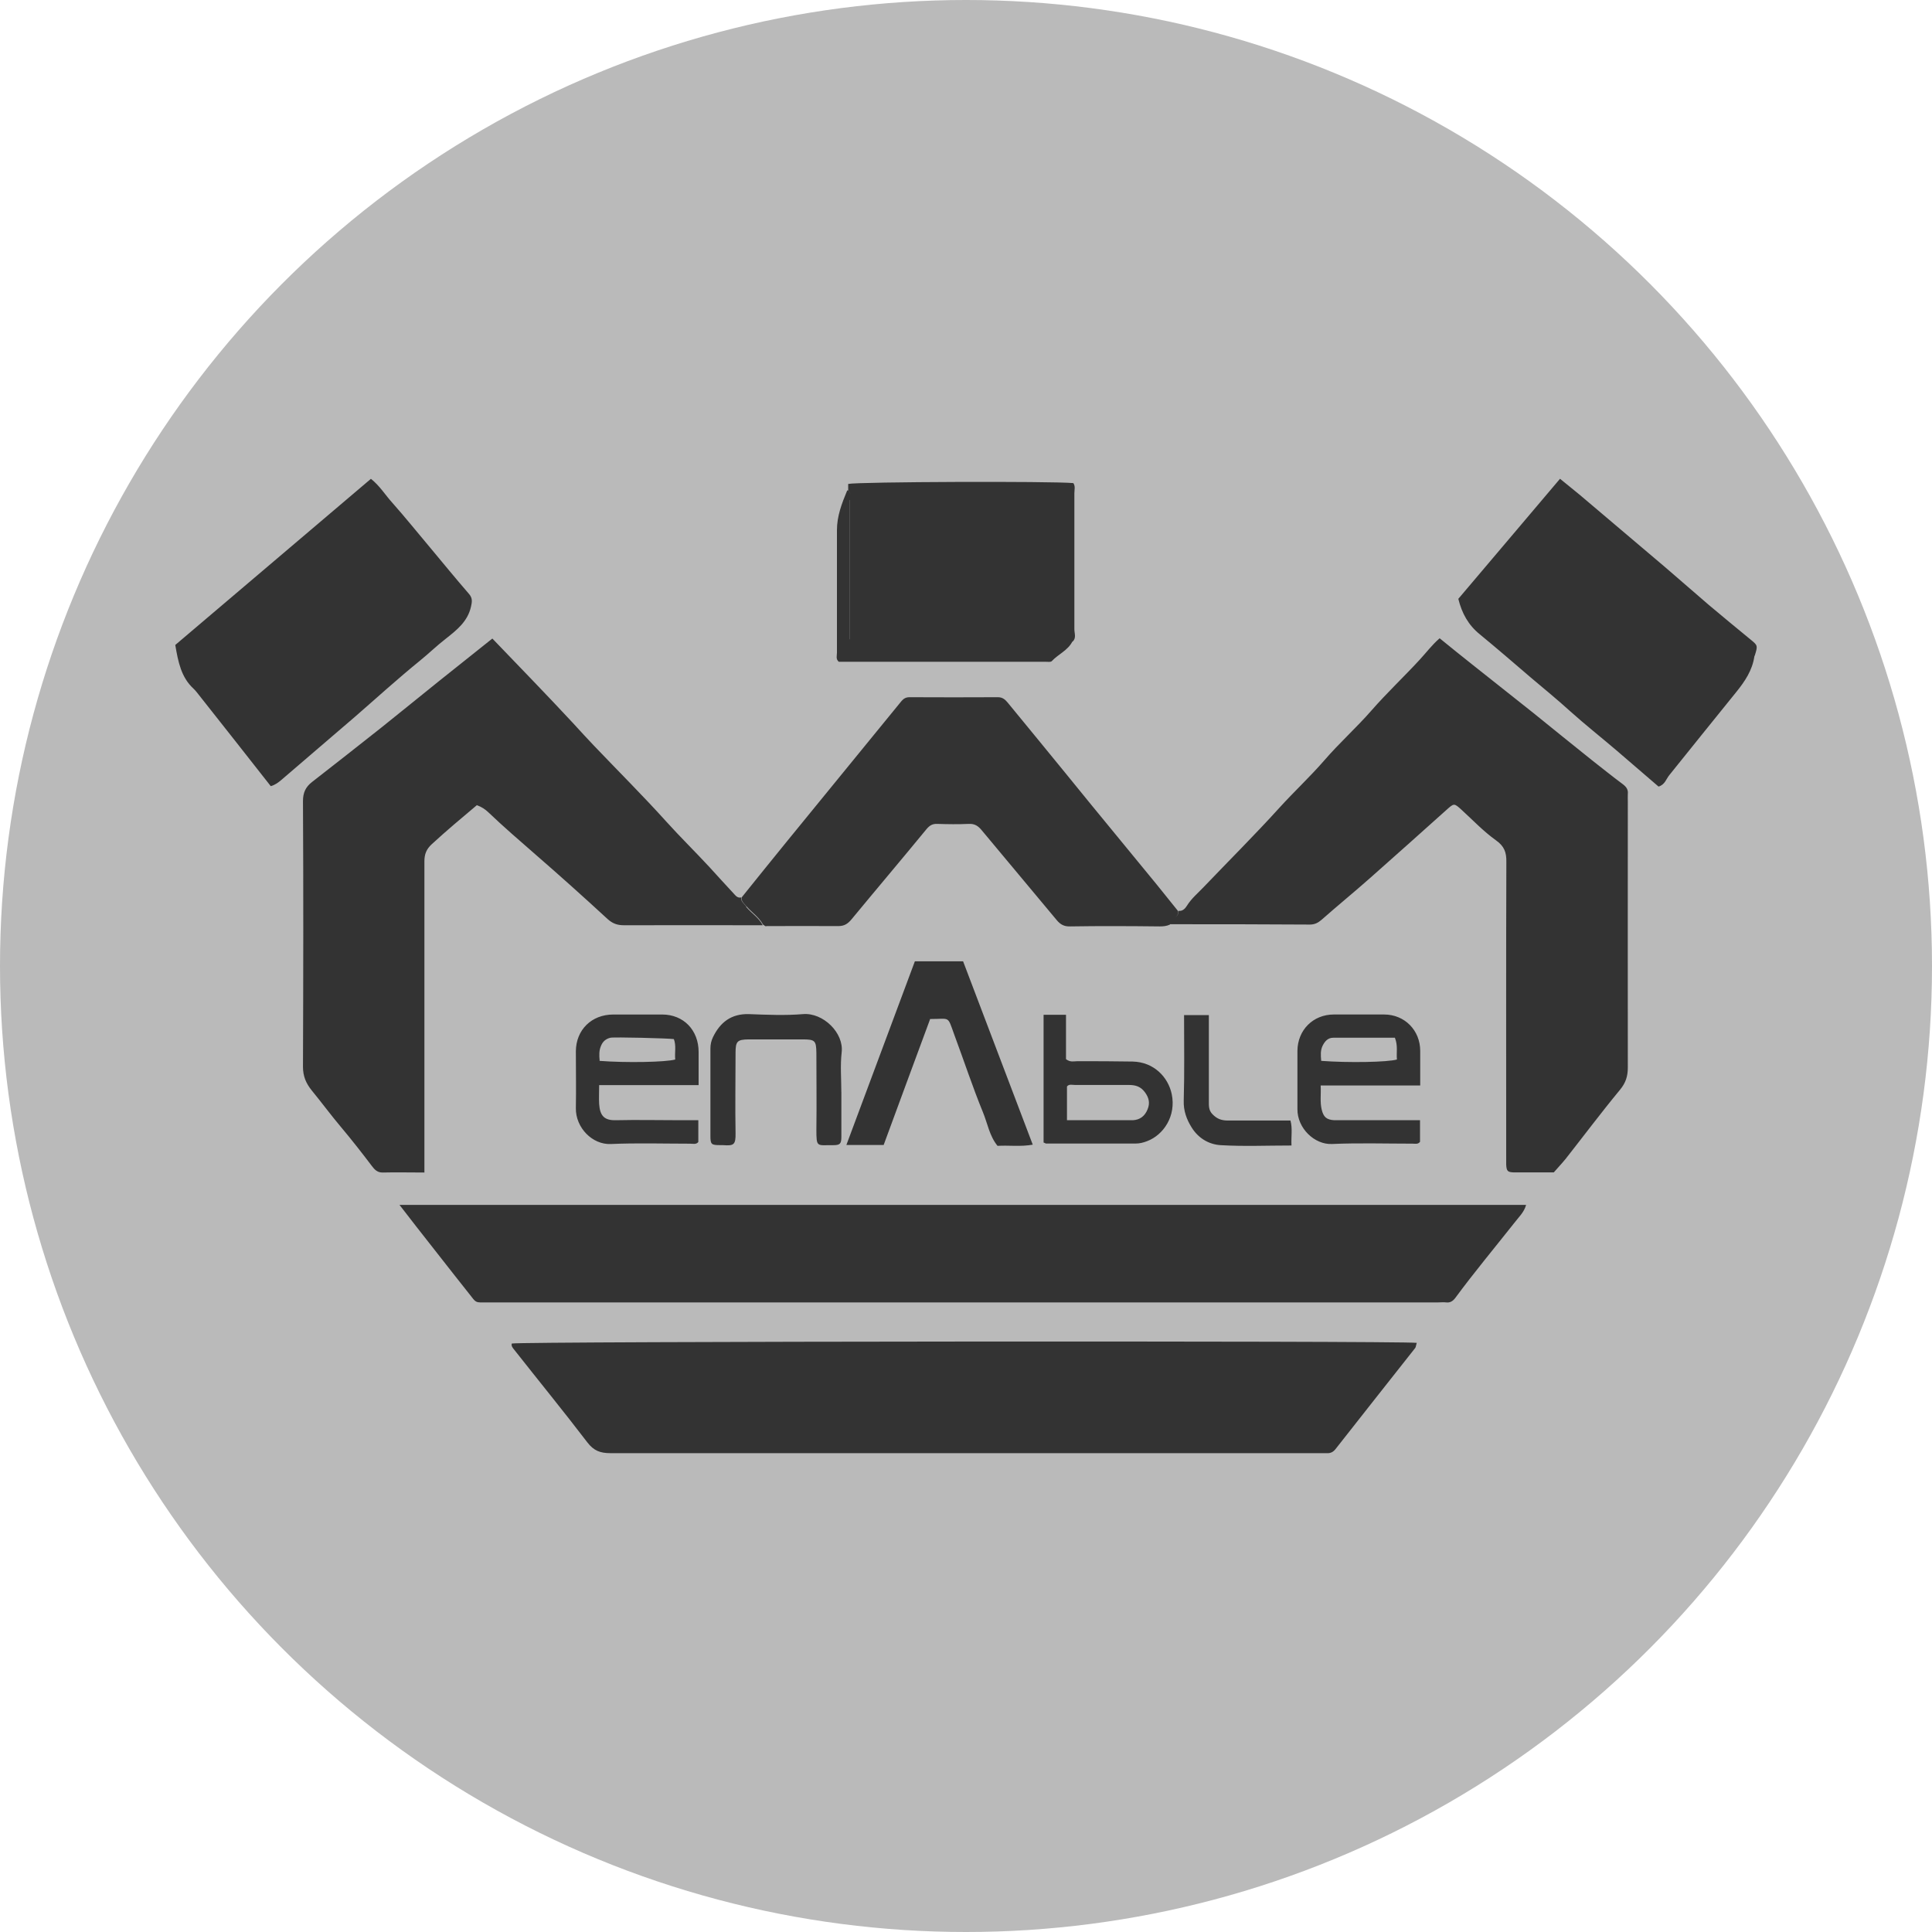
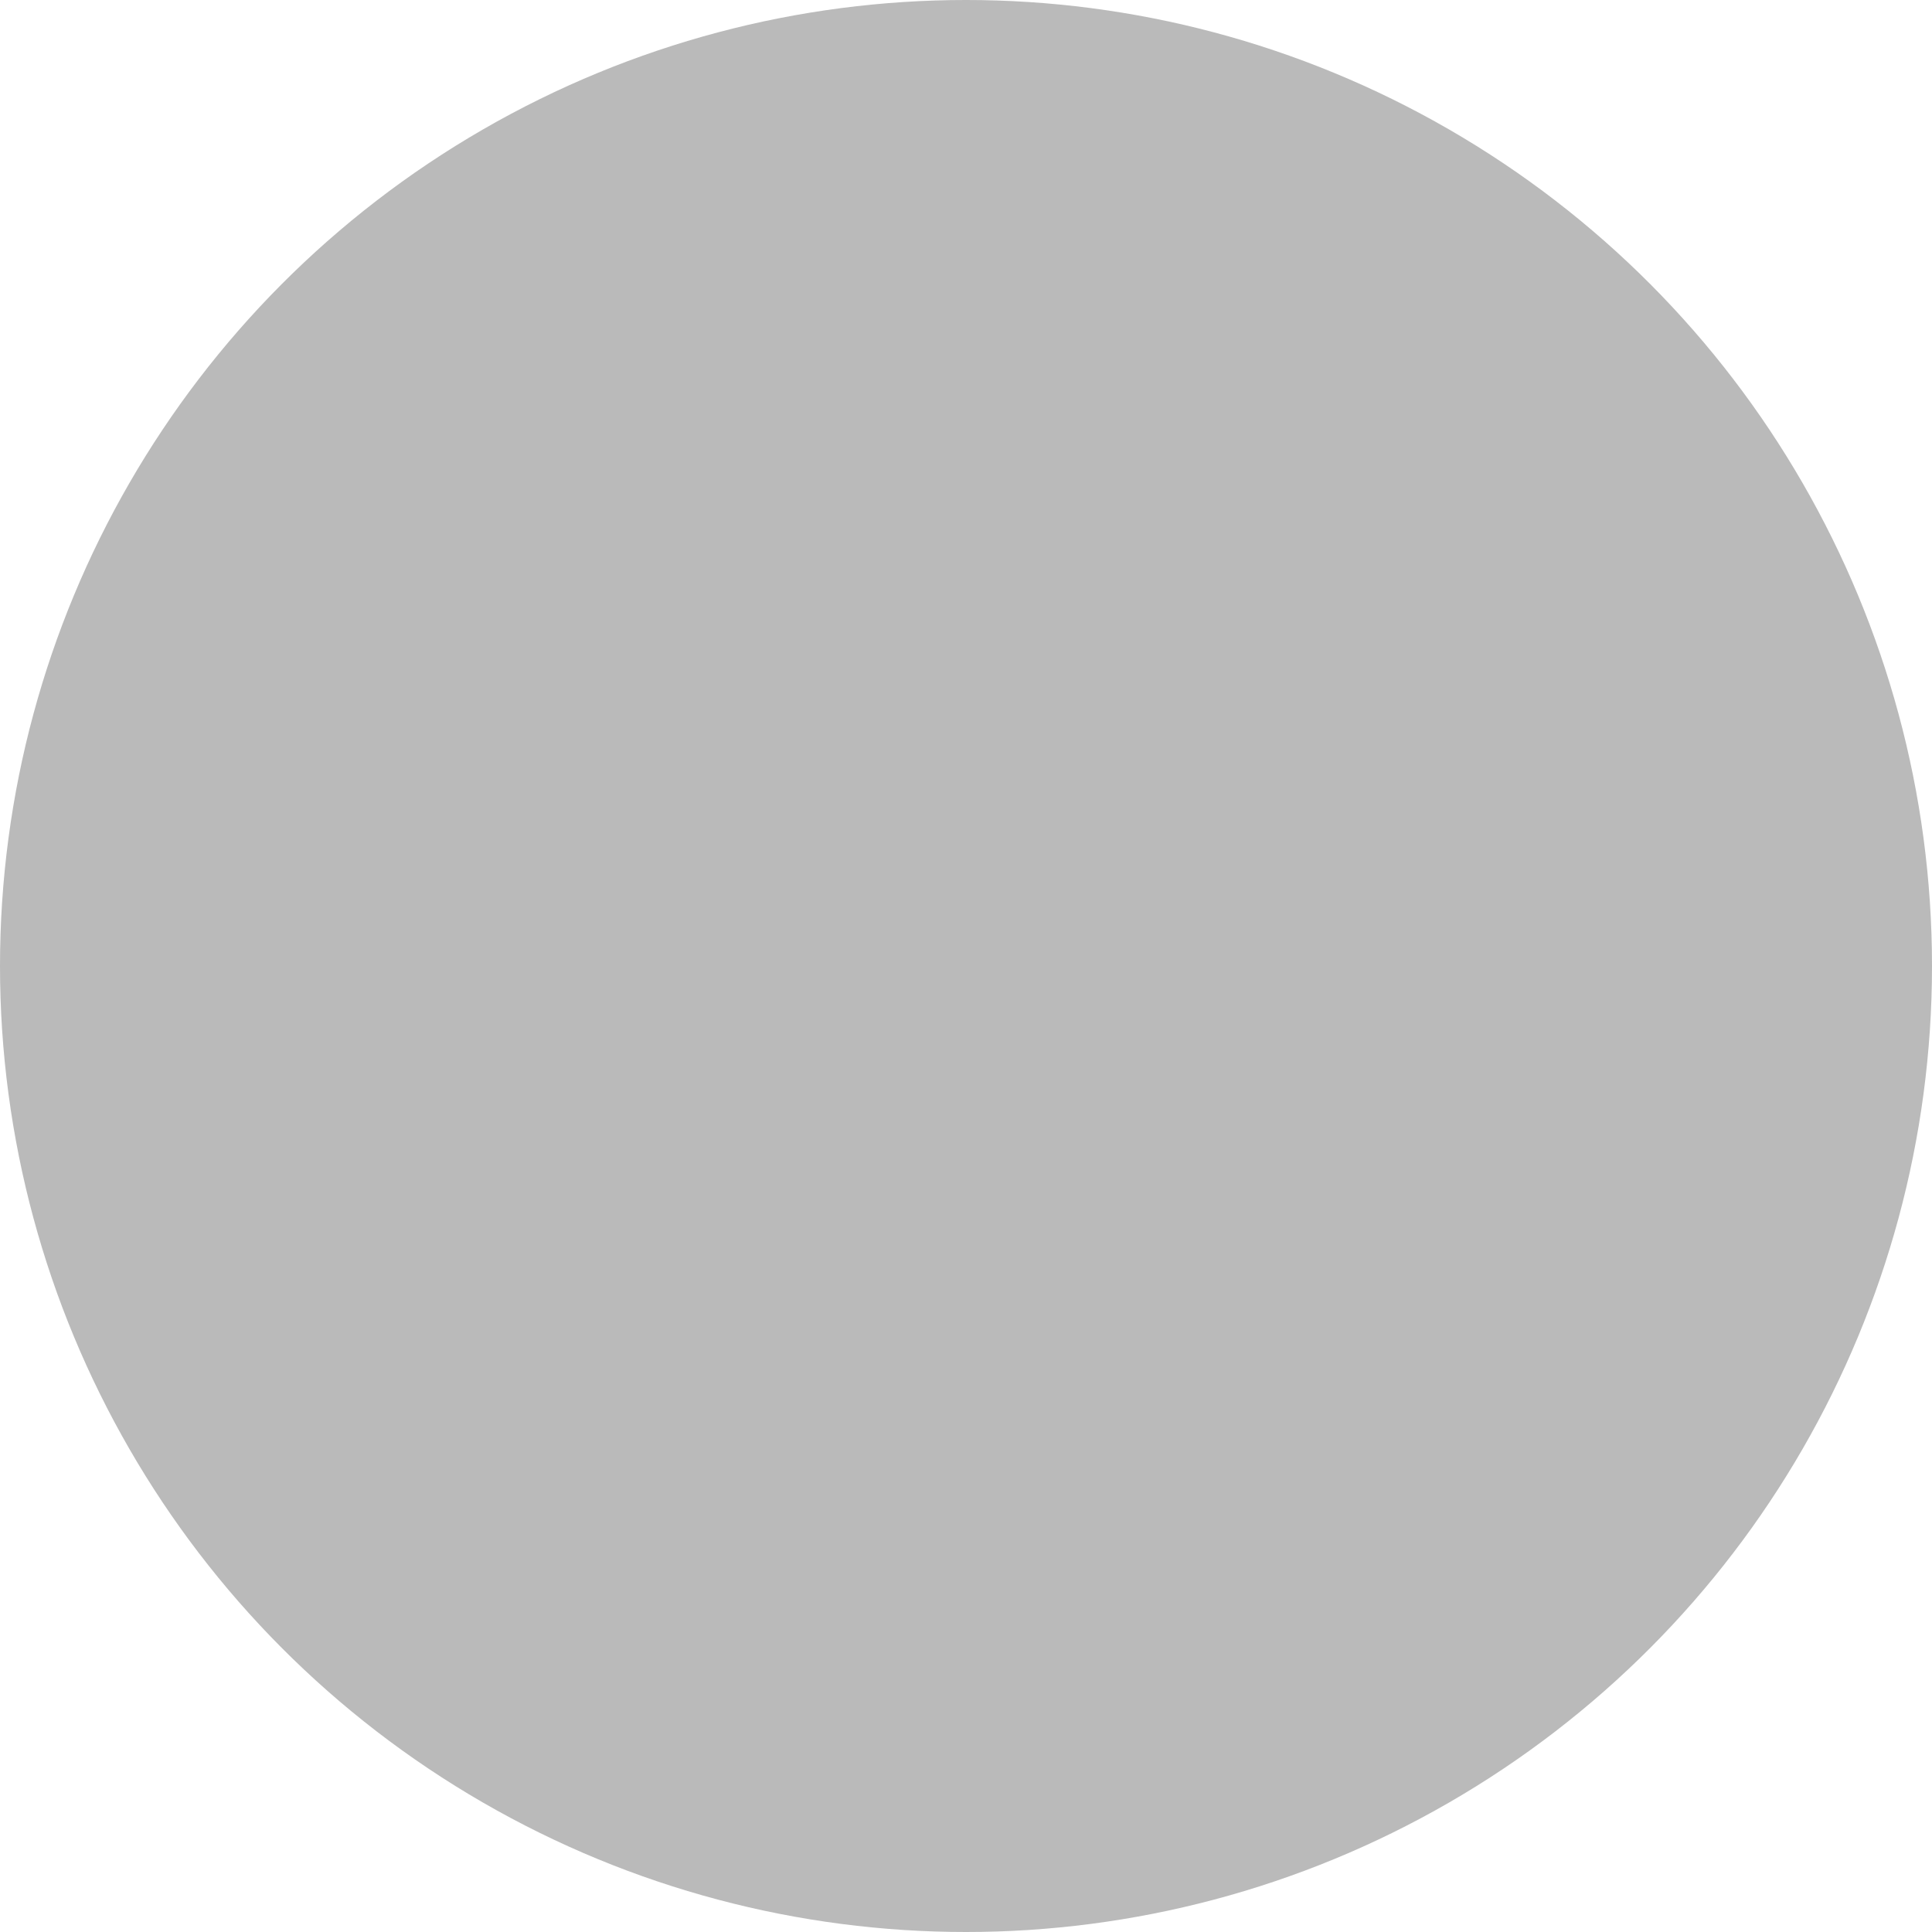
<svg xmlns="http://www.w3.org/2000/svg" id="uuid-0049d46c-f975-4260-ac80-18c7933adcbe" viewBox="0 0 512 512">
  <circle cx="256" cy="256" r="256" style="fill:#bababa; stroke-width:0px;" />
  <g id="uuid-48133912-a1be-4723-ae6b-a8c0a6f8d668">
-     <path d="M105.81,319.31h298.62c-.54,2.01-2.06,3.35-3.17,4.83-5.23,6.62-10.64,13.1-15.64,19.89-.63.8-1.34,1.25-2.37,1.12-.72-.09-1.39,0-2.1,0H127.22c-.8,0-1.3-.27-1.79-.89-3.58-4.56-7.2-9.07-10.73-13.63-2.86-3.62-5.68-7.24-8.85-11.35h-.04v.04ZM311.46,243.14c-.54.54-1.3.89-1.43,1.79,12.38,0,24.72,0,37.1.09,1.25,0,2.15-.45,3.08-1.25,4.25-3.75,8.63-7.33,12.87-11.08,6.79-5.99,13.5-12.02,20.25-18.06,2.01-1.79,2.01-1.83,3.98-.04,2.99,2.73,5.81,5.72,9.12,8.09,2.23,1.56,2.82,3.22,2.77,5.77-.09,26.01-.04,52.07-.04,78.09v2.1c.09,1.7.36,2.01,2.06,2.06h10.55c1.16-1.34,2.23-2.46,3.17-3.62,4.78-6.08,9.43-12.29,14.35-18.24,1.56-1.88,2.1-3.62,2.1-5.94-.04-23.47,0-46.93,0-70.4,0-.72-.04-1.43,0-2.1.13-1.16-.4-1.88-1.34-2.59-2.77-2.06-5.5-4.25-8.22-6.39-5.14-4.11-10.28-8.27-15.42-12.43-5.32-4.25-10.68-8.45-16-12.69-2.99-2.37-5.94-4.74-8.89-7.15-2.06,1.79-3.58,3.84-5.32,5.72-4.16,4.51-8.67,8.76-12.74,13.41-3.98,4.56-8.49,8.58-12.47,13.19-3.8,4.38-8.09,8.36-11.98,12.65-6.48,7.15-13.36,13.99-20.02,20.96-1.52,1.61-3.22,2.99-4.42,4.92-.45.72-1.12,1.52-2.23,1.39,0,.72-.27,1.25-.76,1.74h-.09v.04ZM197.71,240.15c-.58-.72-1.39-1.25-1.3-2.32-.98.22-1.47-.49-2.01-1.07-2.15-2.28-4.25-4.65-6.35-6.93-3.8-4.11-7.78-8-11.53-12.16-6.17-6.84-12.69-13.32-19.04-19.98-1.92-2.01-3.8-4.07-5.68-6.12-6.97-7.51-14.12-14.84-21.32-22.35-4.74,3.8-9.43,7.51-14.12,11.26-5.14,4.11-10.24,8.31-15.42,12.43-6.08,4.83-12.16,9.57-18.28,14.35-1.65,1.3-2.37,2.77-2.37,5.05.13,23.47.09,46.93,0,70.4,0,2.5.8,4.38,2.32,6.26,2.64,3.22,5.1,6.57,7.78,9.74,2.82,3.35,5.54,6.84,8.18,10.32.67.89,1.43,1.74,2.86,1.7,3.58-.09,7.2,0,11.04,0v-82.47c0-1.92.54-3.22,1.92-4.51,3.93-3.62,8-7.02,11.98-10.37,1.25.45,2.19,1.07,3.04,1.88,4.02,3.84,8.22,7.46,12.43,11.13,6.48,5.63,12.87,11.35,19.17,17.16,1.34,1.21,2.59,1.65,4.34,1.65,12.25-.04,24.54,0,36.79,0-1.03-1.97-2.95-3.17-4.38-4.83h0v-.22h-.04ZM392.1,168.05c4.56,3.75,9.03,7.6,13.5,11.44,3.53,2.99,7.11,5.9,10.55,9.03,3.93,3.53,8.13,6.84,12.16,10.28,3.75,3.22,7.51,6.48,11.22,9.65,1.7-.49,2.01-2.01,2.86-3.04,5.94-7.37,11.84-14.75,17.79-22.08,2.23-2.77,4.2-5.68,4.74-9.34,0-.09.09-.22.13-.31.8-2.55.76-2.64-1.03-4.11-3.75-3.08-7.51-6.17-11.22-9.3-3.89-3.31-7.69-6.7-11.58-10.01-7.51-6.39-15.02-12.74-22.53-19.09-1.65-1.39-3.4-2.73-5.27-4.29-9.03,10.64-17.92,21.19-26.95,31.82.94,3.84,2.68,6.97,5.68,9.39h0l-.04-.04ZM74.48,206.76c6.48-5.59,13.01-11.13,19.49-16.72,5.77-5.01,11.4-10.15,17.34-14.97,2.32-1.88,4.47-3.98,6.84-5.81,2.82-2.23,5.77-4.51,6.66-8.45.31-1.34.45-2.32-.54-3.44-3.49-4.02-6.84-8.13-10.28-12.25-3.35-3.98-6.62-8.05-10.06-11.93-1.83-2.01-3.26-4.42-5.63-6.3-17.43,14.79-34.68,29.46-51.85,44.03.76,4.47,1.56,8.54,4.78,11.53.36.31.63.67.94,1.03,3.35,4.25,6.7,8.49,10.06,12.74,3.13,3.98,6.26,7.96,9.52,12.11,1.16-.31,1.97-.94,2.77-1.61h-.04v.04ZM246.56,270.05c5.32,0,4.47-.98,6.35,4.2,2.55,6.84,4.83,13.81,7.6,20.56,1.21,2.95,1.7,6.21,3.84,8.85,3.04-.18,6.12.27,9.34-.31-6.21-16.36-12.34-32.45-18.46-48.59h-12.78c-6.03,16.18-12.02,32.27-18.15,48.67h9.88c4.11-11.13,8.22-22.35,12.34-33.43h.04v.04ZM224.48,130.06c-1.39,3.35-2.68,6.7-2.68,10.41v32.54c0,.76-.36,1.65.49,2.37h54.8c.58,0,1.39.13,1.65-.18,1.7-1.83,4.25-2.82,5.45-5.18-1.3-.04-2.55-.13-3.84-.13h-52.38c-.89,0-1.83.36-2.77-.49v-36.87c0-.85.49-1.83-.4-2.55h-.36.04v.09ZM375.42,355.96c-.18.58-.18.98-.36,1.25-7.06,8.94-14.12,17.88-21.14,26.82-.63.8-1.39,1.16-2.41,1.07h-189.78c-2.64,0-4.38-.63-6.08-2.86-6.35-8.31-12.96-16.4-19.44-24.63-.36-.45-.76-.89-.58-1.56,2.37-.58,234.66-.76,239.84-.18h0l-.04.09ZM202.99,245.42c6.39,0,12.83-.04,19.22,0,1.56,0,2.5-.63,3.49-1.83,6.57-7.96,13.23-15.82,19.8-23.82.85-1.03,1.61-1.47,2.86-1.43,2.82.09,5.59.13,8.36,0,1.61-.09,2.55.58,3.49,1.74,6.62,7.96,13.23,15.82,19.85,23.78.94,1.12,1.92,1.7,3.53,1.65,7.91-.13,15.82-.09,23.78,0,.94,0,1.83-.09,2.68-.49.13-.85.89-1.21,1.43-1.79.49-.49.8-1.03.76-1.74-1.88-2.37-3.8-4.69-5.68-7.06-5.77-7.02-11.49-13.99-17.25-21.01-4.78-5.86-9.52-11.71-14.3-17.52-2.64-3.22-5.32-6.48-7.96-9.7-.67-.8-1.34-1.43-2.59-1.43-7.82.04-15.64.04-23.42,0-.89,0-1.52.31-2.1.98-2.06,2.55-4.11,5.05-6.17,7.55-8.09,9.88-16.14,19.8-24.23,29.68-4.02,4.96-8.05,9.92-12.02,14.88-.09,1.07.72,1.61,1.3,2.32,1.43,1.65,3.31,2.86,4.38,4.83.31.18.58.49.89.49h0l-.09-.09h0ZM225.24,132.56v36.87c.94.85,1.88.49,2.77.49h52.38c1.3,0,2.55.09,3.84.13,1.07-.94.49-2.19.49-3.31v-36.03c0-.89.31-1.83-.27-2.68-5.5-.54-57.12-.36-59.67.22v1.7c.94.72.4,1.7.4,2.55h.04v.04ZM185.15,287.57h-26.37c0,1.83-.09,3.4,0,5.01.22,3.17,1.39,4.38,4.51,4.29,5.59-.13,11.22,0,16.81,0h4.96v5.77c-.54.72-1.43.45-2.19.45-7.02,0-14.03-.22-21.01.09-4.87.22-9.34-4.34-9.25-9.52.09-5.01,0-10.01,0-15.06.04-5.68,4.16-9.74,9.92-9.74h12.96c5.68,0,9.65,4.16,9.65,9.92v8.85h0v-.04ZM158.87,281.14c6.84.54,17.57.36,20.07-.36-.18-1.79.31-3.67-.36-5.41-1.43-.22-15.91-.58-16.81-.36-1.16.27-2.01.94-2.5,2.15-.54,1.25-.49,2.46-.36,3.93h-.04v.04ZM376.41,287.66h-26.42c.13,2.28-.22,4.34.27,6.39.49,2.01,1.3,2.68,3.31,2.82h22.75v5.72c-.54.72-1.3.49-1.97.49-7.11,0-14.26-.22-21.36.09-4.6.22-9.21-4.16-9.16-9.25v-15.42c.04-5.54,4.16-9.65,9.65-9.65h13.32c5.45,0,9.57,4.2,9.57,9.65v9.16h.04ZM350.13,281.14c7.2.54,17.61.36,20.07-.36-.18-1.79.31-3.67-.54-5.77h-16.31c-1.43,0-2.23.89-2.86,2.15-.58,1.25-.49,2.46-.36,3.93h0v.04ZM222.96,289.4c0-3.49-.31-7.06.09-10.5.63-5.18-4.92-10.59-10.24-10.15-4.74.4-9.57.18-14.35,0-4.65-.13-7.6,2.15-9.52,6.12-.45.94-.67,1.92-.67,2.99v23.11c0,2.32.22,2.5,2.59,2.5h.72c2.91.22,3.4-.09,3.35-3.17-.13-7.11,0-14.26,0-21.36,0-2.99.49-3.44,3.4-3.49h14.35c3.31,0,3.62.31,3.67,3.58,0,6.75.09,13.54,0,20.29,0,4.92.13,4.11,4.47,4.16,1.79,0,2.15-.36,2.15-2.23v-11.89h0v.04ZM276.56,302.72v-33.79h5.94v11.76c1.16.89,2.1.54,2.99.54,4.87,0,9.79,0,14.66.09,5.68.13,9.43,4.16,10.37,8.63,1.21,5.77-2.15,10.82-6.53,12.47-1.03.4-2.01.63-3.04.63h-23.78s-.4-.18-.67-.31h.04ZM282.77,296.87h17.43c1.92-.09,3.22-1.12,3.93-2.91.67-1.65.36-3.04-.72-4.51-1.12-1.52-2.5-1.92-4.2-1.92h-14.26c-.76,0-1.65-.31-2.19.4v8.94h0ZM313.79,269.07c0,7.64.13,15.11-.09,22.57-.09,2.73.76,5.01,2.1,7.15,1.74,2.82,4.56,4.51,7.69,4.69,6.12.36,12.29.09,18.77.09-.13-2.32.31-4.47-.27-6.62h-16.63c-1.65,0-2.86-.45-4.02-1.65-1.07-1.07-.98-2.28-.98-3.58v-22.71h-6.62.04v.04Z" style="fill:#333; stroke-width:0px;" />
-   </g>
+     </g>
</svg>